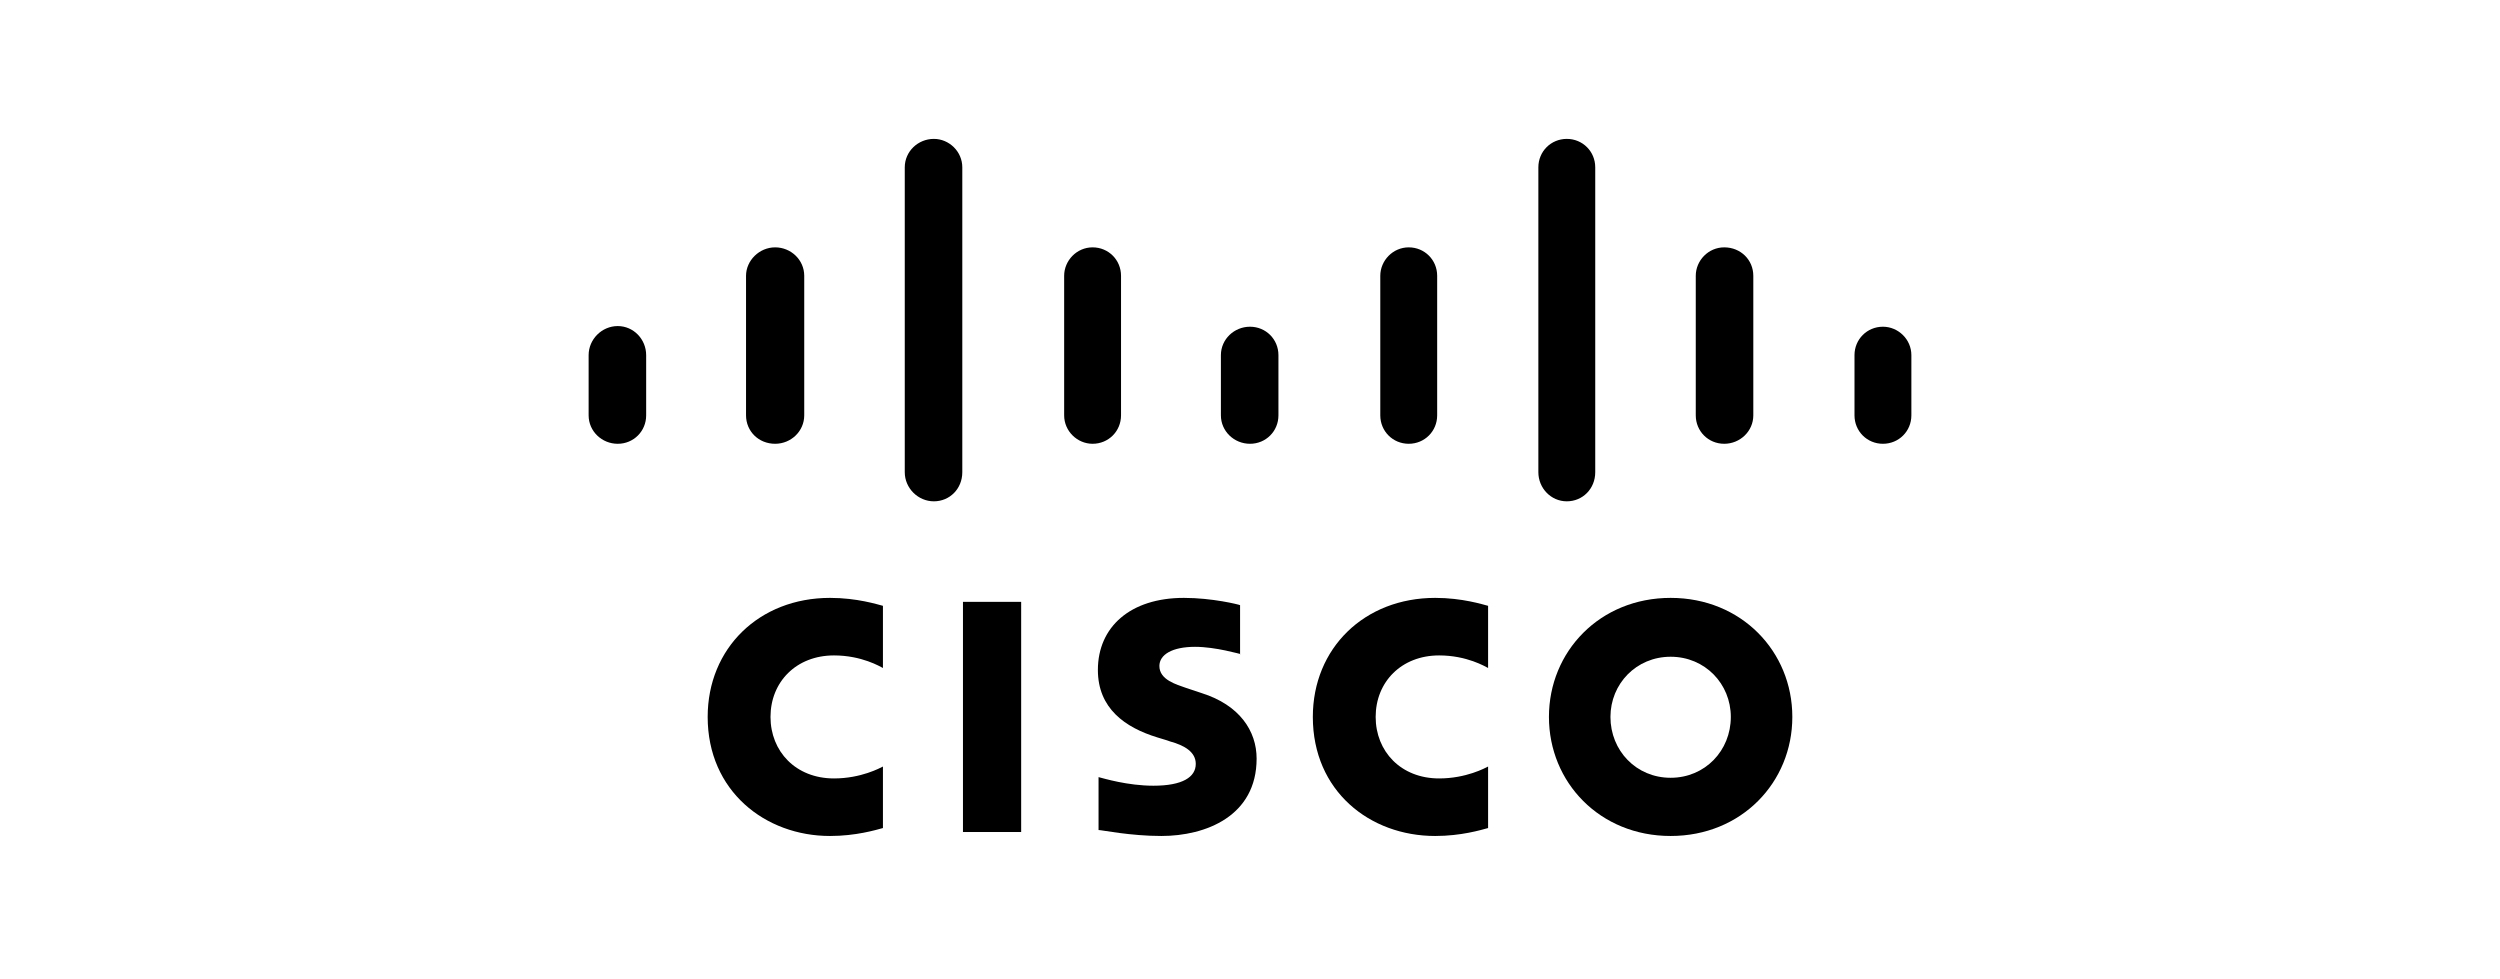
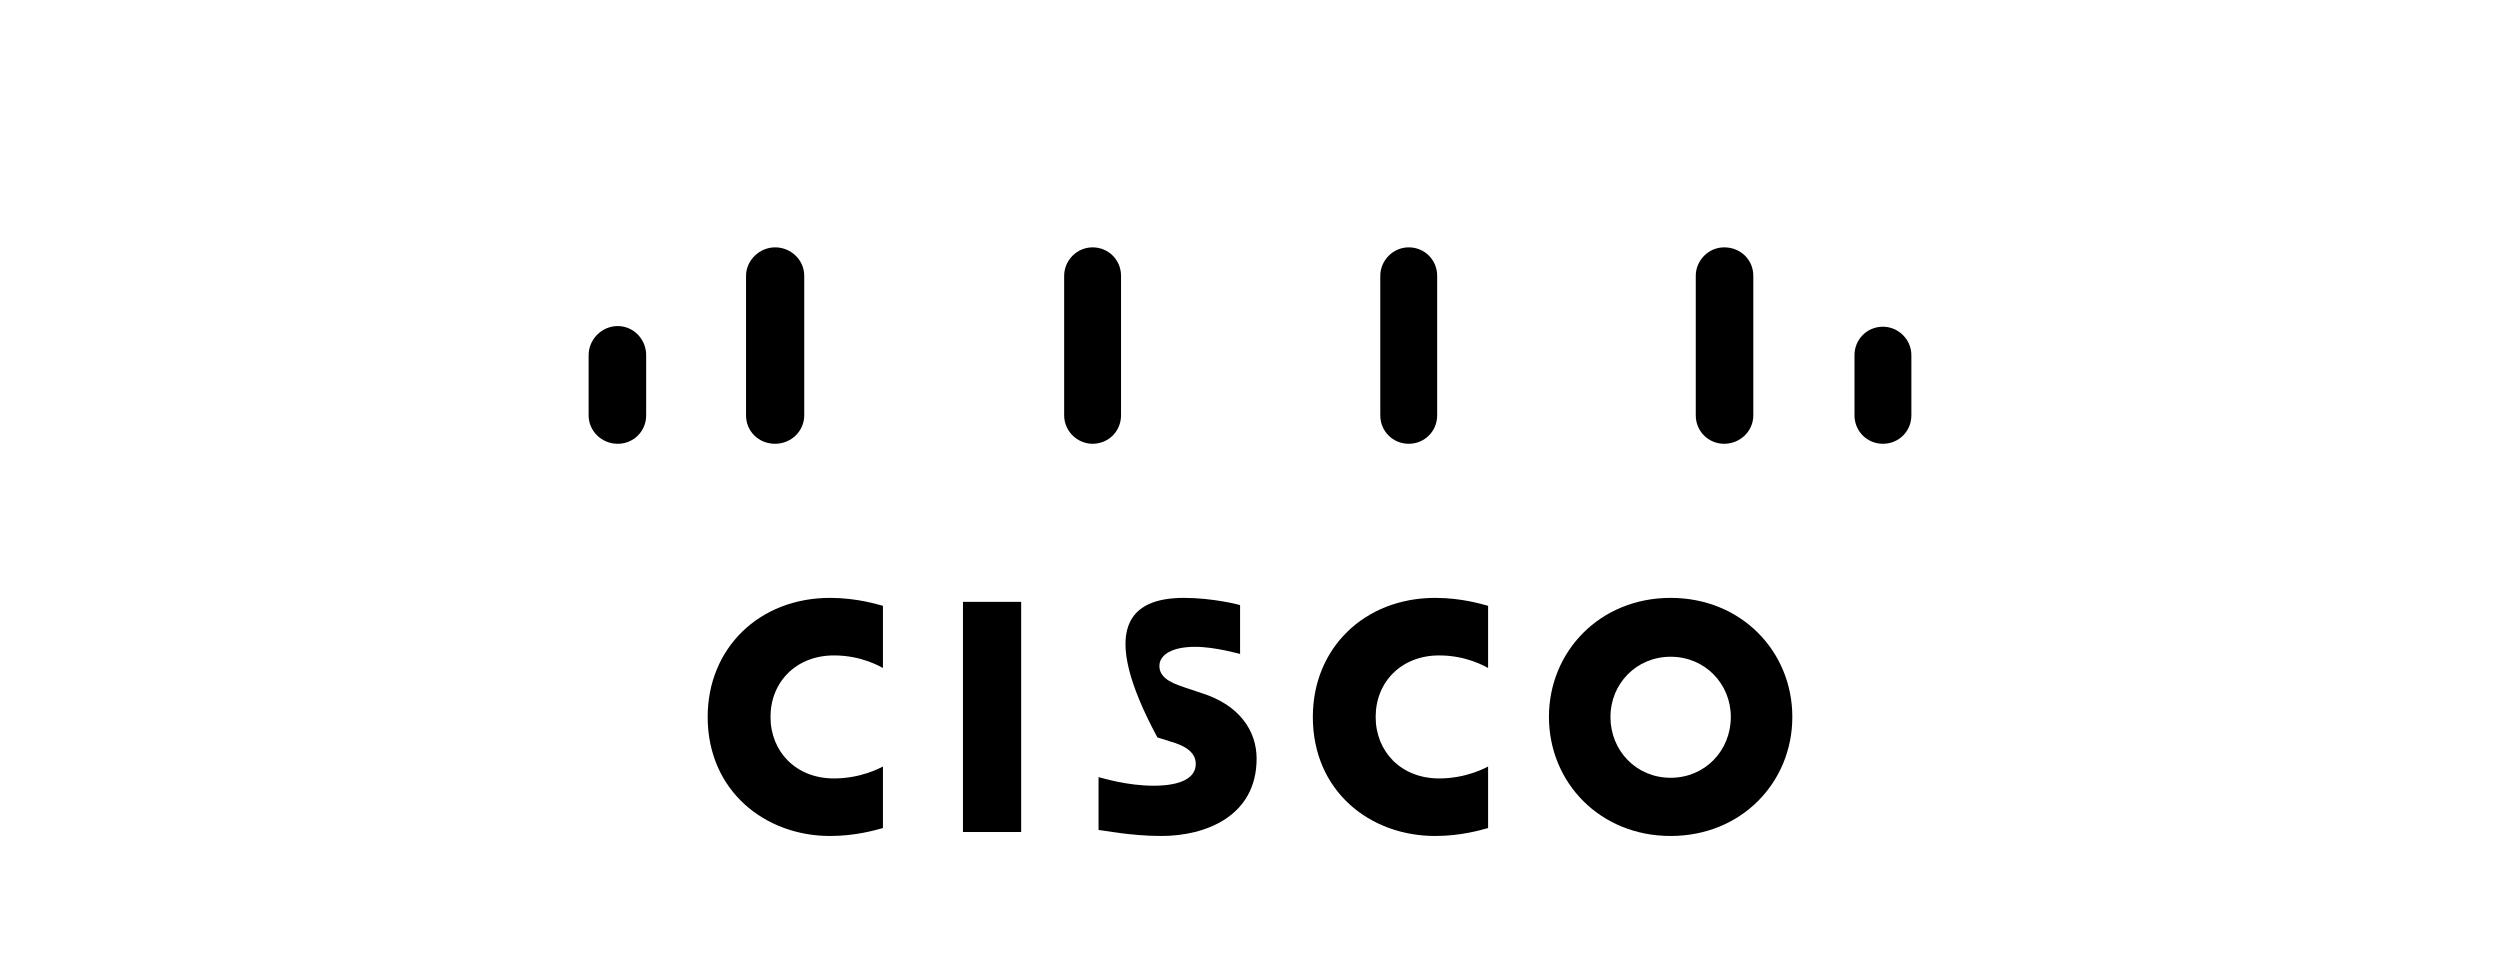
<svg xmlns="http://www.w3.org/2000/svg" width="378" height="148" viewBox="0 0 378 148" fill="none">
  <path d="M145.6 91H154.4V125.8H145.6V91Z" fill="black" />
  <path d="M225 101C224.6 100.8 221.8 99.1 217.6 99.1C211.9 99.1 208 103.1 208 108.4C208 113.6 211.8 117.7 217.6 117.7C221.7 117.7 224.6 116.1 225 115.9V125.2C223.9 125.5 220.9 126.4 217 126.4C207.1 126.4 198.5 119.6 198.5 108.4C198.5 98 206.3 90.4 217 90.4C221.1 90.4 224.2 91.4 225 91.6V101Z" fill="black" />
  <path d="M133.5 101C133.1 100.8 130.3 99.1 126.1 99.1C120.4 99.1 116.5 103.1 116.5 108.4C116.5 113.6 120.3 117.7 126.1 117.7C130.2 117.7 133.1 116.1 133.5 115.9V125.2C132.4 125.5 129.4 126.4 125.5 126.4C115.7 126.4 107 119.6 107 108.4C107 98 114.8 90.4 125.5 90.4C129.6 90.4 132.7 91.4 133.5 91.6V101Z" fill="black" />
  <path d="M271 108.4C271 118.3 263.3 126.4 252.6 126.4C241.9 126.4 234.2 118.3 234.2 108.4C234.2 98.5 241.9 90.4 252.6 90.4C263.3 90.4 271 98.5 271 108.4ZM252.6 99.3C247.4 99.3 243.5 103.4 243.5 108.4C243.5 113.5 247.4 117.6 252.6 117.6C257.8 117.6 261.7 113.5 261.7 108.4C261.7 103.4 257.8 99.3 252.6 99.3Z" fill="black" />
-   <path d="M187.6 98.9C187.5 98.9 183.8 97.8 180.7 97.8C177.2 97.8 175.3 99 175.3 100.7C175.3 102.8 177.9 103.5 179.3 104L181.7 104.8C187.4 106.6 190 110.5 190 114.7C190 123.4 182.3 126.4 175.6 126.4C170.9 126.4 166.6 125.5 166.1 125.5V117.5C166.9 117.7 170.5 118.8 174.4 118.8C178.8 118.8 180.8 117.5 180.8 115.5C180.8 113.7 179.1 112.7 176.9 112.1C176.4 111.9 175.6 111.7 175 111.5C170.1 110 166 107.1 166 101.3C166 94.8 170.9 90.4 179 90.4C183.3 90.4 187.3 91.4 187.5 91.5V98.9H187.6Z" fill="black" />
+   <path d="M187.6 98.9C187.5 98.9 183.8 97.8 180.7 97.8C177.2 97.8 175.3 99 175.3 100.7C175.3 102.8 177.9 103.5 179.3 104L181.7 104.8C187.4 106.6 190 110.5 190 114.7C190 123.4 182.3 126.4 175.6 126.4C170.9 126.4 166.6 125.5 166.1 125.5V117.5C166.9 117.7 170.5 118.8 174.4 118.8C178.8 118.8 180.8 117.5 180.8 115.5C180.8 113.7 179.1 112.7 176.9 112.1C176.4 111.9 175.6 111.7 175 111.5C166 94.8 170.9 90.4 179 90.4C183.3 90.4 187.3 91.4 187.5 91.5V98.9H187.6Z" fill="black" />
  <path d="M97.7 53.701C97.7 51.301 95.8 49.301 93.4 49.301C91 49.301 89 51.301 89 53.701V62.801C89 65.201 91 67.101 93.4 67.101C95.8 67.101 97.7 65.201 97.7 62.801V53.701Z" fill="black" />
  <path d="M121.6 41.7C121.6 39.3 119.6 37.4 117.2 37.4C114.8 37.4 112.8 39.4 112.8 41.7V62.8C112.8 65.2 114.7 67.1 117.2 67.1C119.6 67.1 121.6 65.2 121.6 62.8V41.7Z" fill="black" />
-   <path d="M145.5 25.3C145.5 22.9 143.5 21 141.2 21C138.8 21 136.8 22.9 136.8 25.3V71.4C136.8 73.8 138.8 75.8 141.2 75.8C143.6 75.8 145.5 73.9 145.5 71.4V25.3Z" fill="black" />
  <path d="M169.5 41.7C169.5 39.3 167.6 37.4 165.2 37.4C162.8 37.4 160.9 39.4 160.9 41.7V62.8C160.9 65.2 162.9 67.1 165.2 67.1C167.6 67.1 169.5 65.2 169.5 62.8V41.7Z" fill="black" />
-   <path d="M193.3 53.7C193.3 51.3 191.4 49.4 189 49.4C186.6 49.4 184.6 51.3 184.6 53.7V62.8C184.6 65.2 186.6 67.1 189 67.1C191.4 67.1 193.3 65.2 193.3 62.8V53.7Z" fill="black" />
  <path d="M217.3 41.7C217.3 39.3 215.4 37.4 213 37.4C210.6 37.4 208.7 39.4 208.7 41.7V62.8C208.7 65.2 210.6 67.1 213 67.1C215.4 67.1 217.3 65.2 217.3 62.8V41.7Z" fill="black" />
-   <path d="M241.2 25.3C241.2 22.9 239.3 21 236.9 21C234.5 21 232.6 22.9 232.6 25.3V71.4C232.6 73.8 234.5 75.8 236.9 75.8C239.3 75.8 241.2 73.9 241.2 71.4V25.3Z" fill="black" />
  <path d="M265.1 41.7C265.1 39.3 263.2 37.4 260.7 37.4C258.3 37.4 256.4 39.4 256.4 41.7V62.8C256.4 65.2 258.3 67.1 260.7 67.1C263.1 67.1 265.1 65.2 265.1 62.8V41.7Z" fill="black" />
  <path d="M289 53.7C289 51.3 287 49.4 284.7 49.4C282.3 49.4 280.4 51.3 280.4 53.7V62.8C280.4 65.2 282.3 67.1 284.7 67.1C287.1 67.1 289 65.2 289 62.8V53.7Z" fill="black" />
</svg>